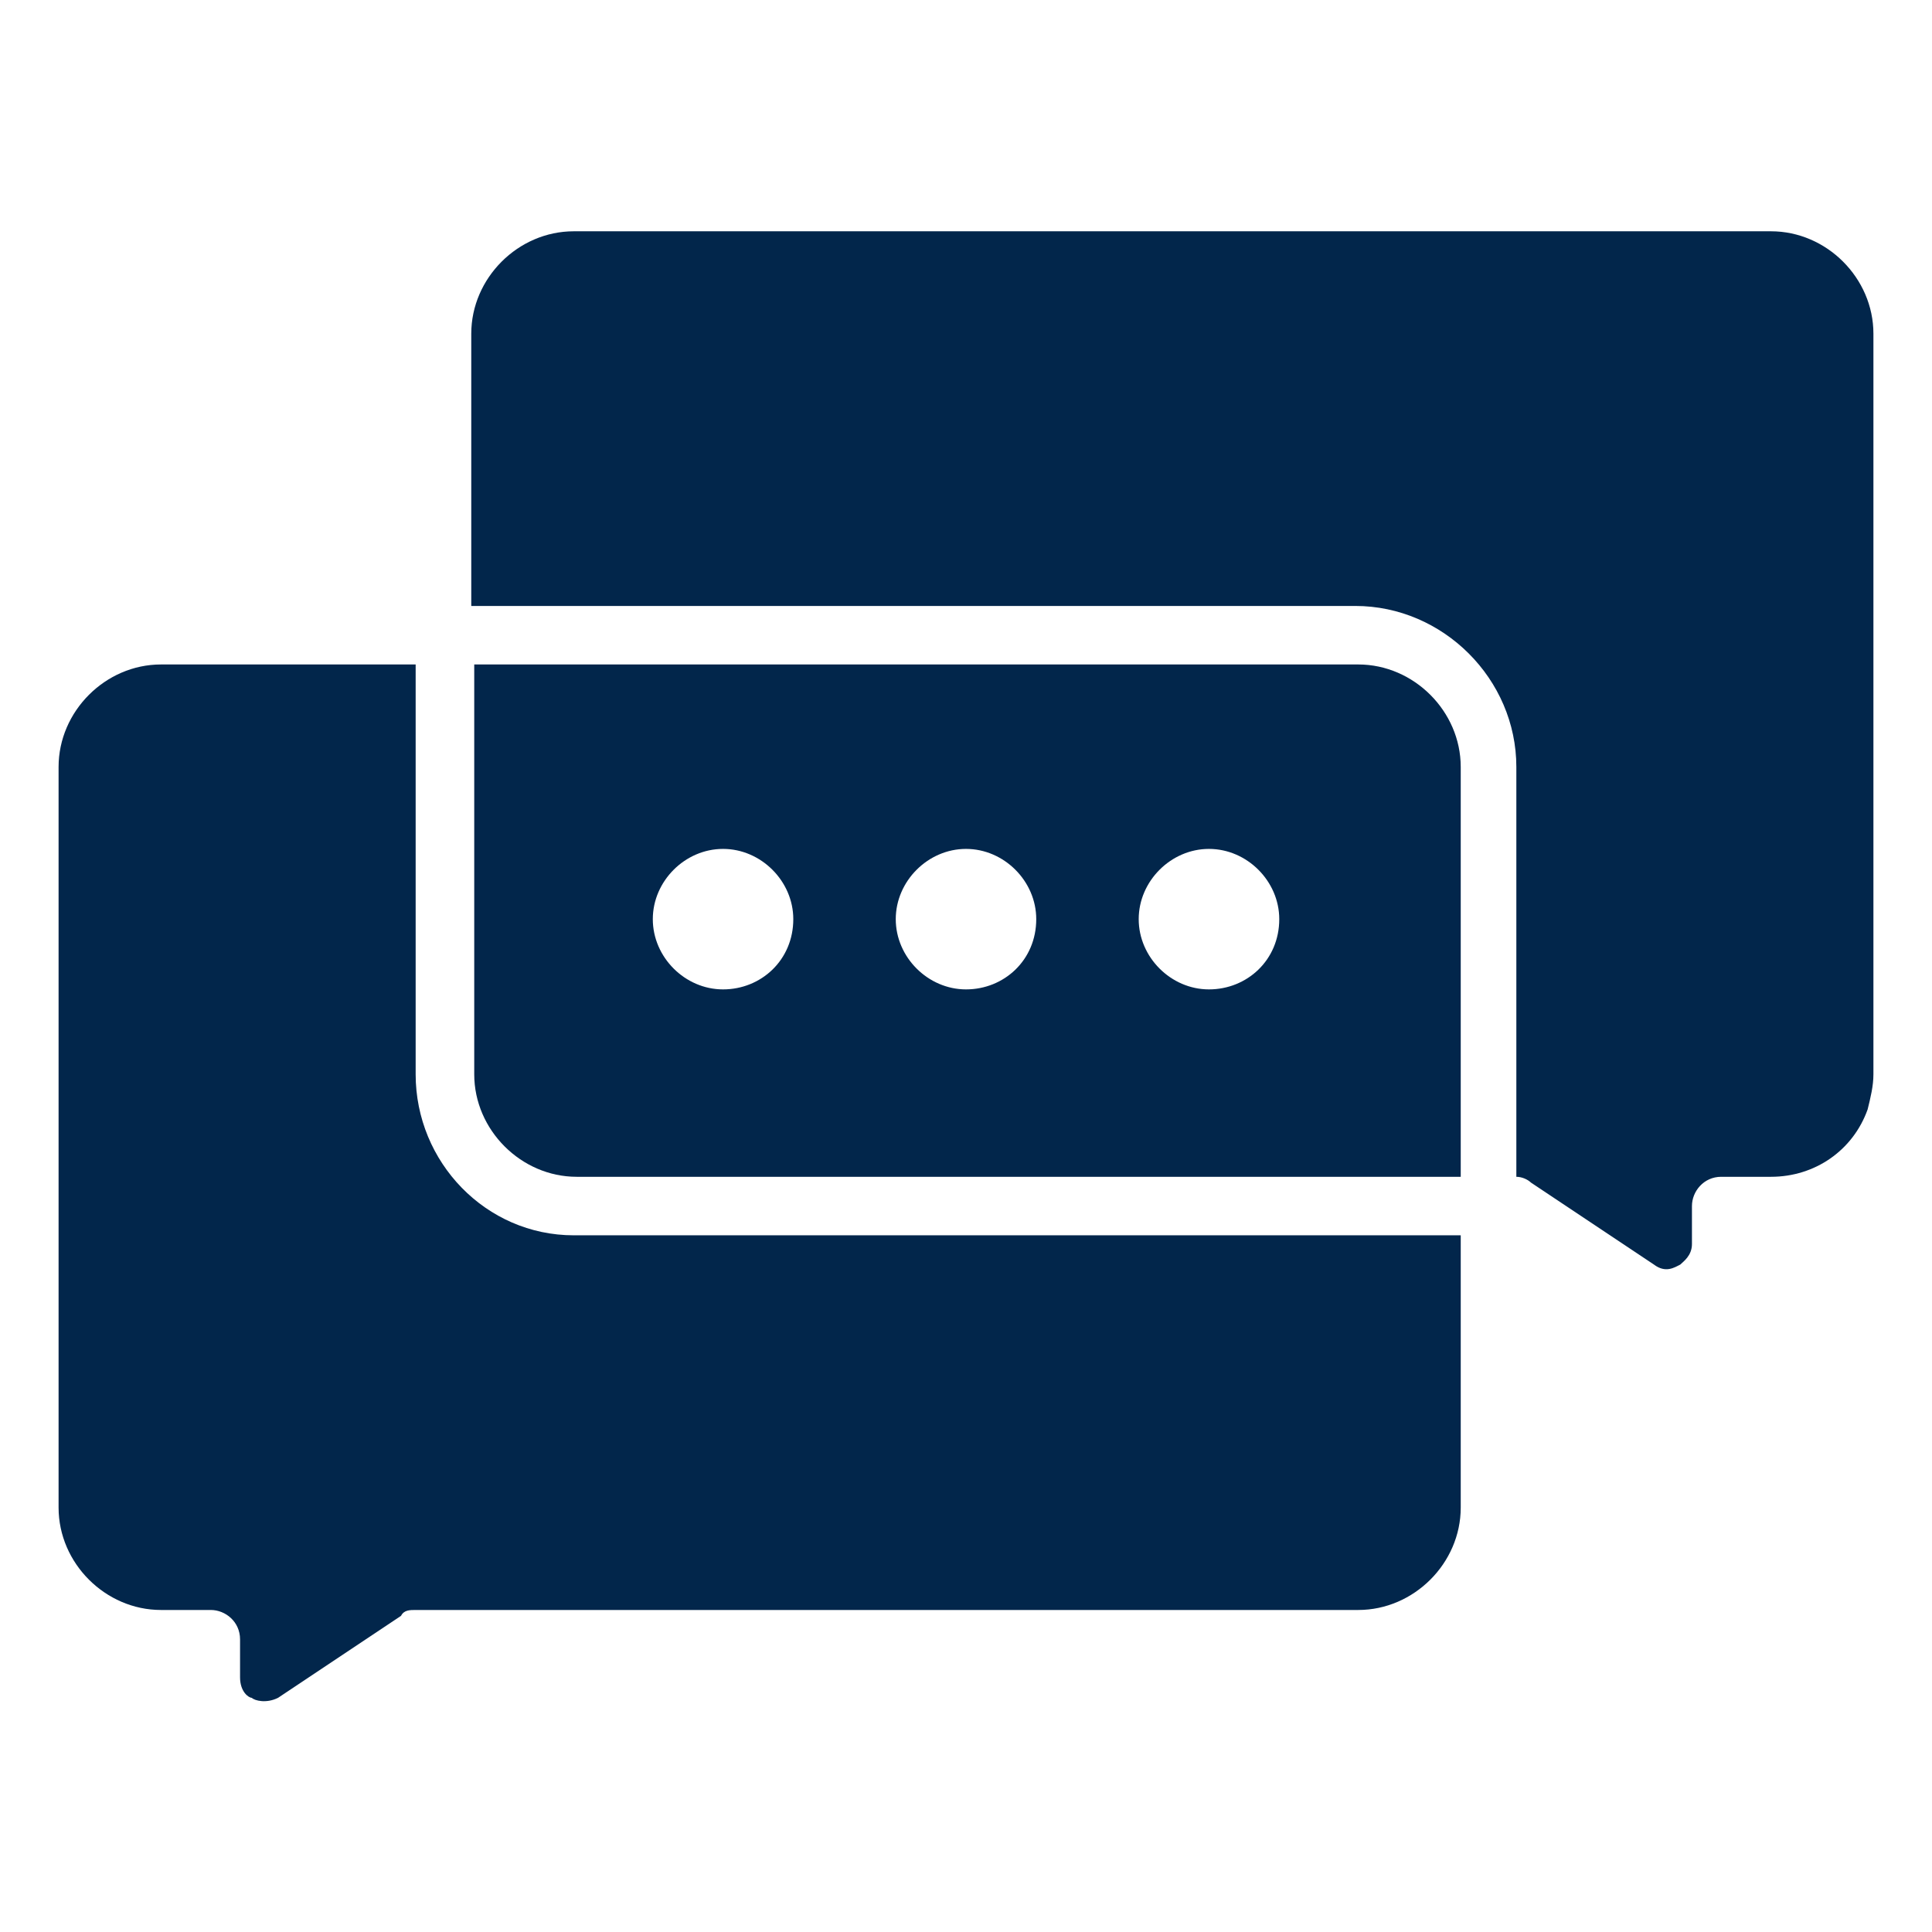
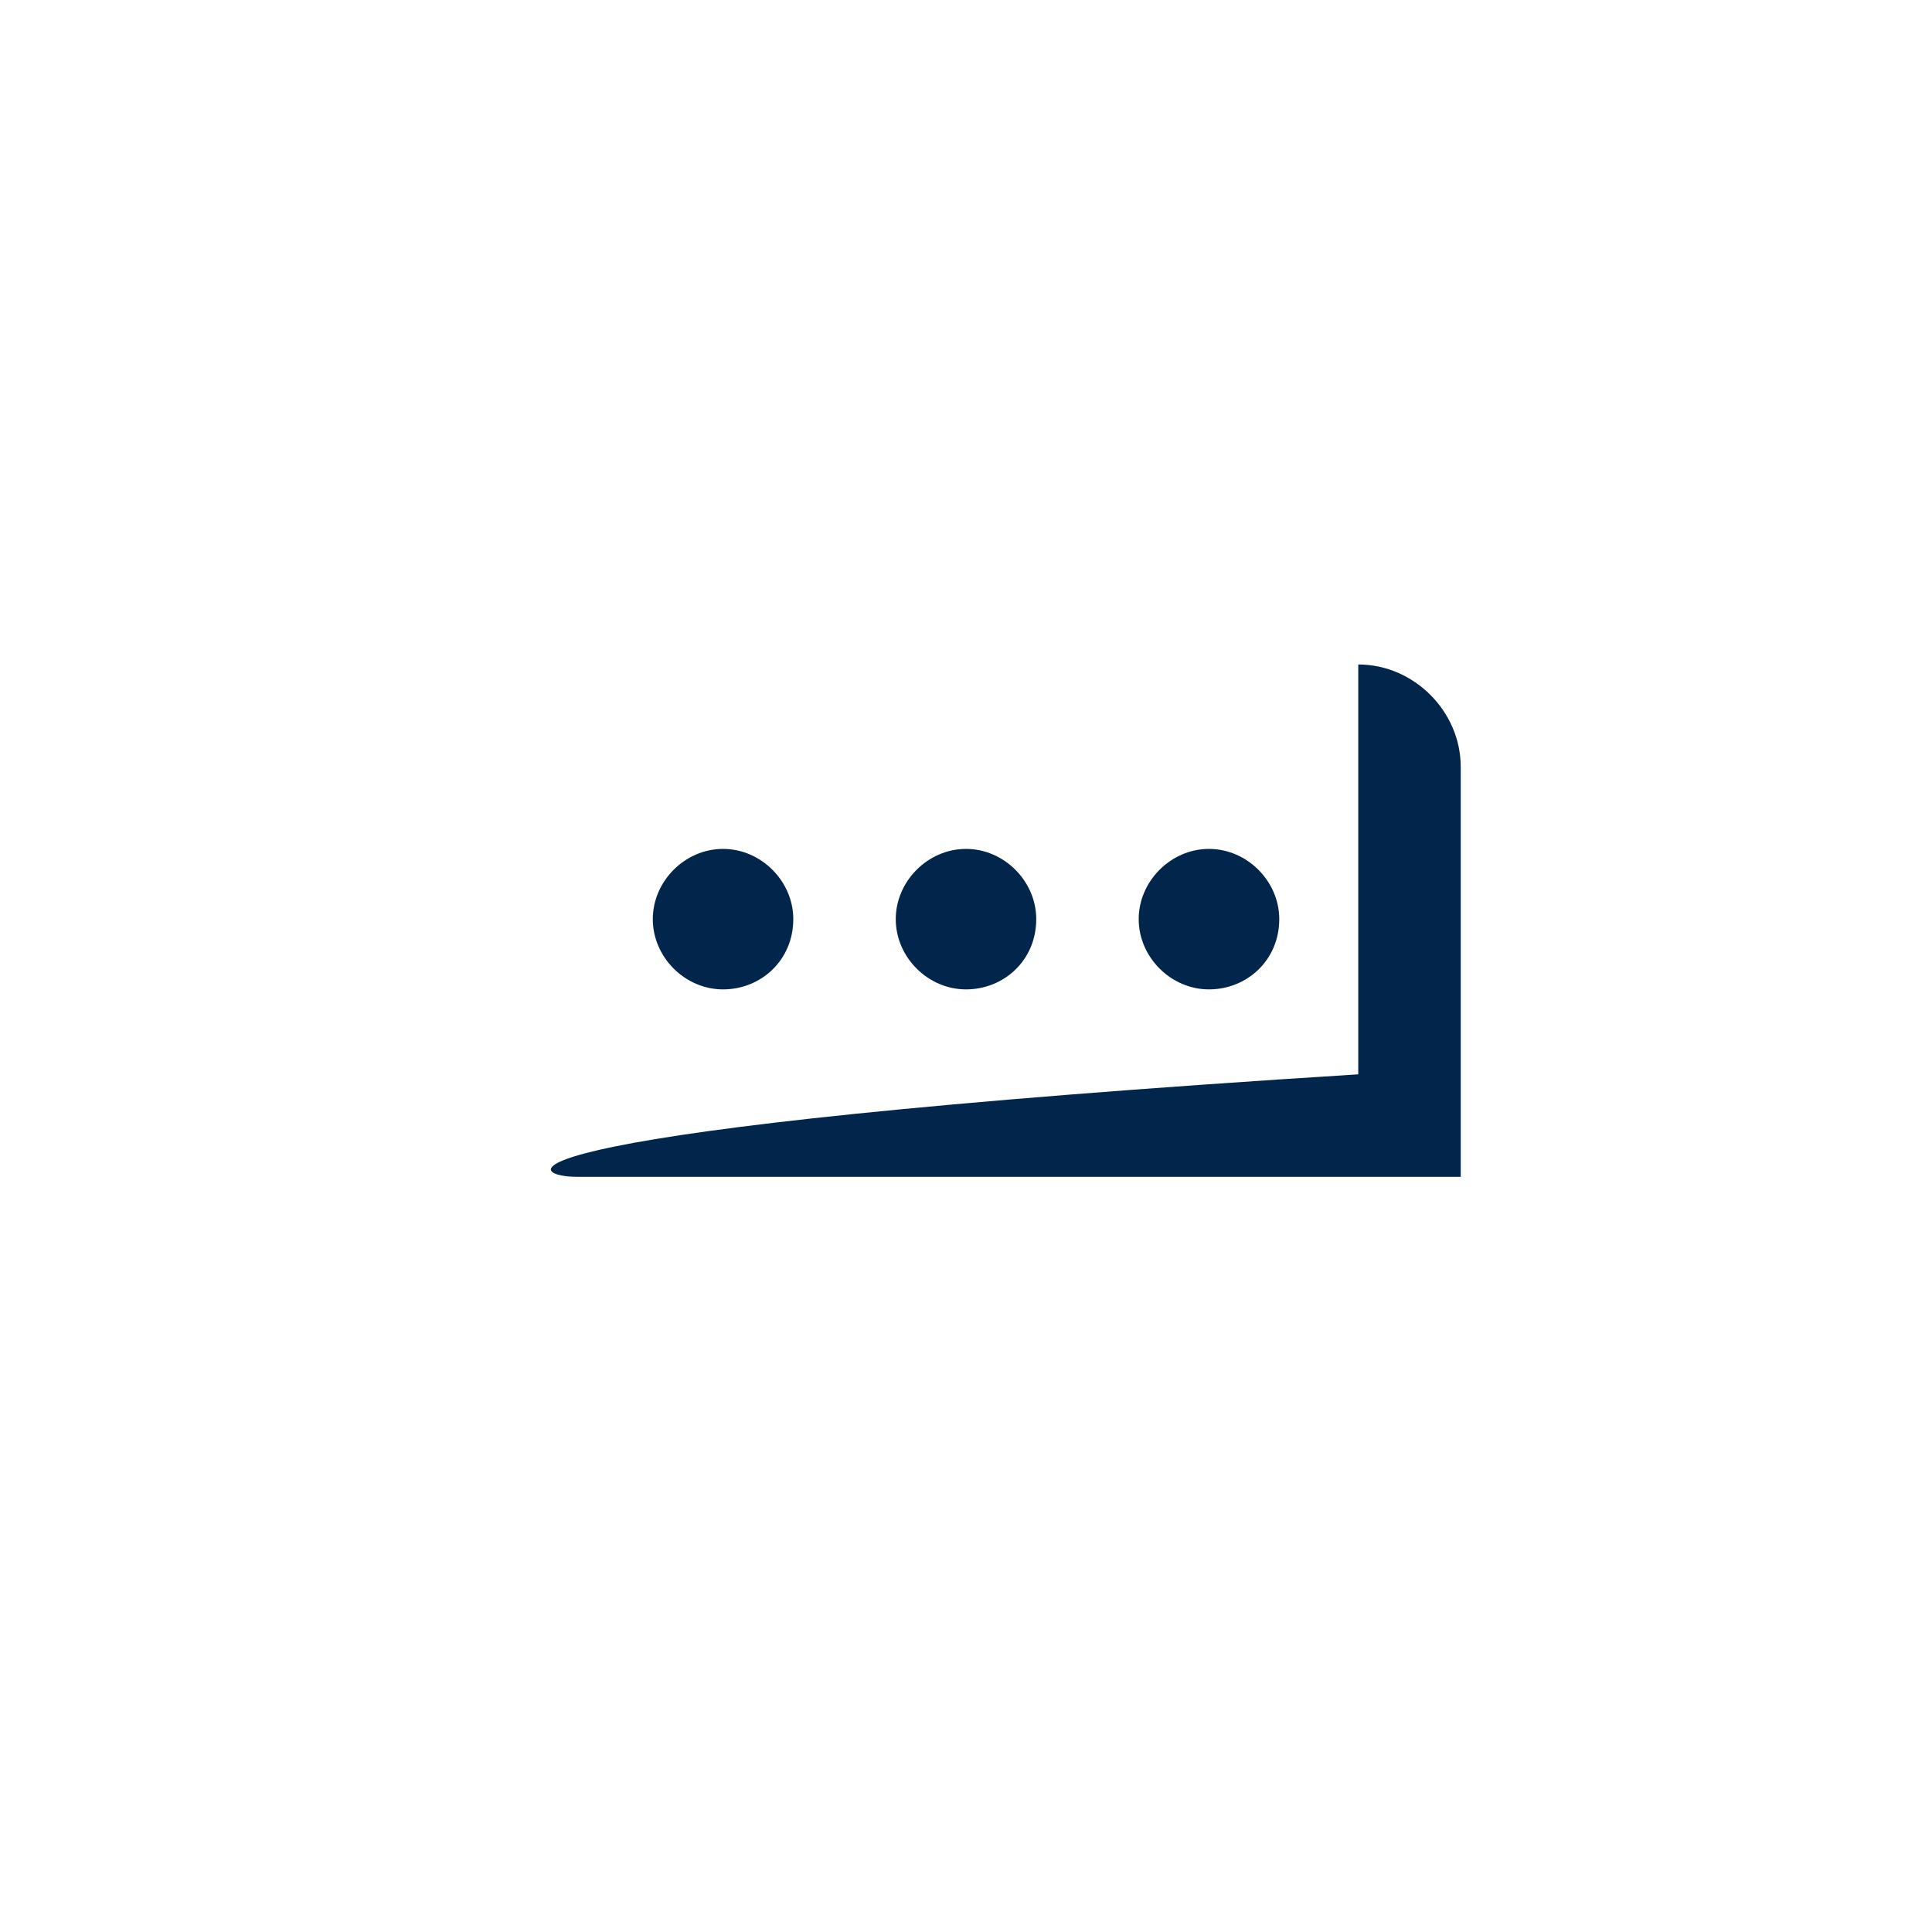
<svg xmlns="http://www.w3.org/2000/svg" width="28" height="28" viewBox="0 0 28 28" fill="none">
-   <path d="M19.685 9.63H6.873V15.57C6.873 16.376 7.552 17.055 8.358 17.055H21.17V11.115C21.17 10.309 20.491 9.63 19.685 9.63ZM10.479 14.339C9.927 14.339 9.461 13.873 9.461 13.321C9.461 12.77 9.927 12.303 10.479 12.303C11.03 12.303 11.497 12.77 11.497 13.321C11.497 13.915 11.03 14.339 10.479 14.339ZM14 14.339C13.449 14.339 12.982 13.873 12.982 13.321C12.982 12.77 13.449 12.303 14 12.303C14.552 12.303 15.018 12.77 15.018 13.321C15.018 13.915 14.552 14.339 14 14.339ZM17.521 14.339C16.97 14.339 16.503 13.873 16.503 13.321C16.503 12.77 16.97 12.303 17.521 12.303C18.073 12.303 18.54 12.77 18.54 13.321C18.54 13.915 18.073 14.339 17.521 14.339Z" fill="#02264B" />
-   <path d="M6.024 15.57V9.63H2.333C1.527 9.63 0.849 10.309 0.849 11.115V21.849C0.849 22.655 1.527 23.333 2.333 23.333H3.055C3.267 23.333 3.479 23.503 3.479 23.758V24.309C3.479 24.521 3.606 24.606 3.649 24.606C3.691 24.648 3.861 24.691 4.03 24.606L5.812 23.418C5.855 23.333 5.939 23.333 6.024 23.333H19.685C20.491 23.333 21.17 22.655 21.17 21.849V17.903H8.315C7.042 17.903 6.024 16.843 6.024 15.57ZM25.667 3.352H8.315C7.509 3.352 6.83 4.03 6.83 4.836V8.782H19.642C20.915 8.782 21.976 9.842 21.976 11.115V17.055C22.061 17.055 22.145 17.097 22.188 17.139L23.97 18.327C24.139 18.455 24.267 18.37 24.352 18.327C24.394 18.285 24.521 18.2 24.521 18.03V17.479C24.521 17.267 24.691 17.055 24.945 17.055H25.667C26.303 17.055 26.855 16.673 27.067 16.079C27.109 15.909 27.151 15.739 27.151 15.57V4.836C27.151 4.03 26.473 3.352 25.667 3.352Z" fill="#02264B" />
+   <path d="M19.685 9.63V15.57C6.873 16.376 7.552 17.055 8.358 17.055H21.17V11.115C21.17 10.309 20.491 9.63 19.685 9.63ZM10.479 14.339C9.927 14.339 9.461 13.873 9.461 13.321C9.461 12.77 9.927 12.303 10.479 12.303C11.03 12.303 11.497 12.77 11.497 13.321C11.497 13.915 11.03 14.339 10.479 14.339ZM14 14.339C13.449 14.339 12.982 13.873 12.982 13.321C12.982 12.77 13.449 12.303 14 12.303C14.552 12.303 15.018 12.77 15.018 13.321C15.018 13.915 14.552 14.339 14 14.339ZM17.521 14.339C16.97 14.339 16.503 13.873 16.503 13.321C16.503 12.77 16.97 12.303 17.521 12.303C18.073 12.303 18.54 12.77 18.54 13.321C18.54 13.915 18.073 14.339 17.521 14.339Z" fill="#02264B" />
</svg>